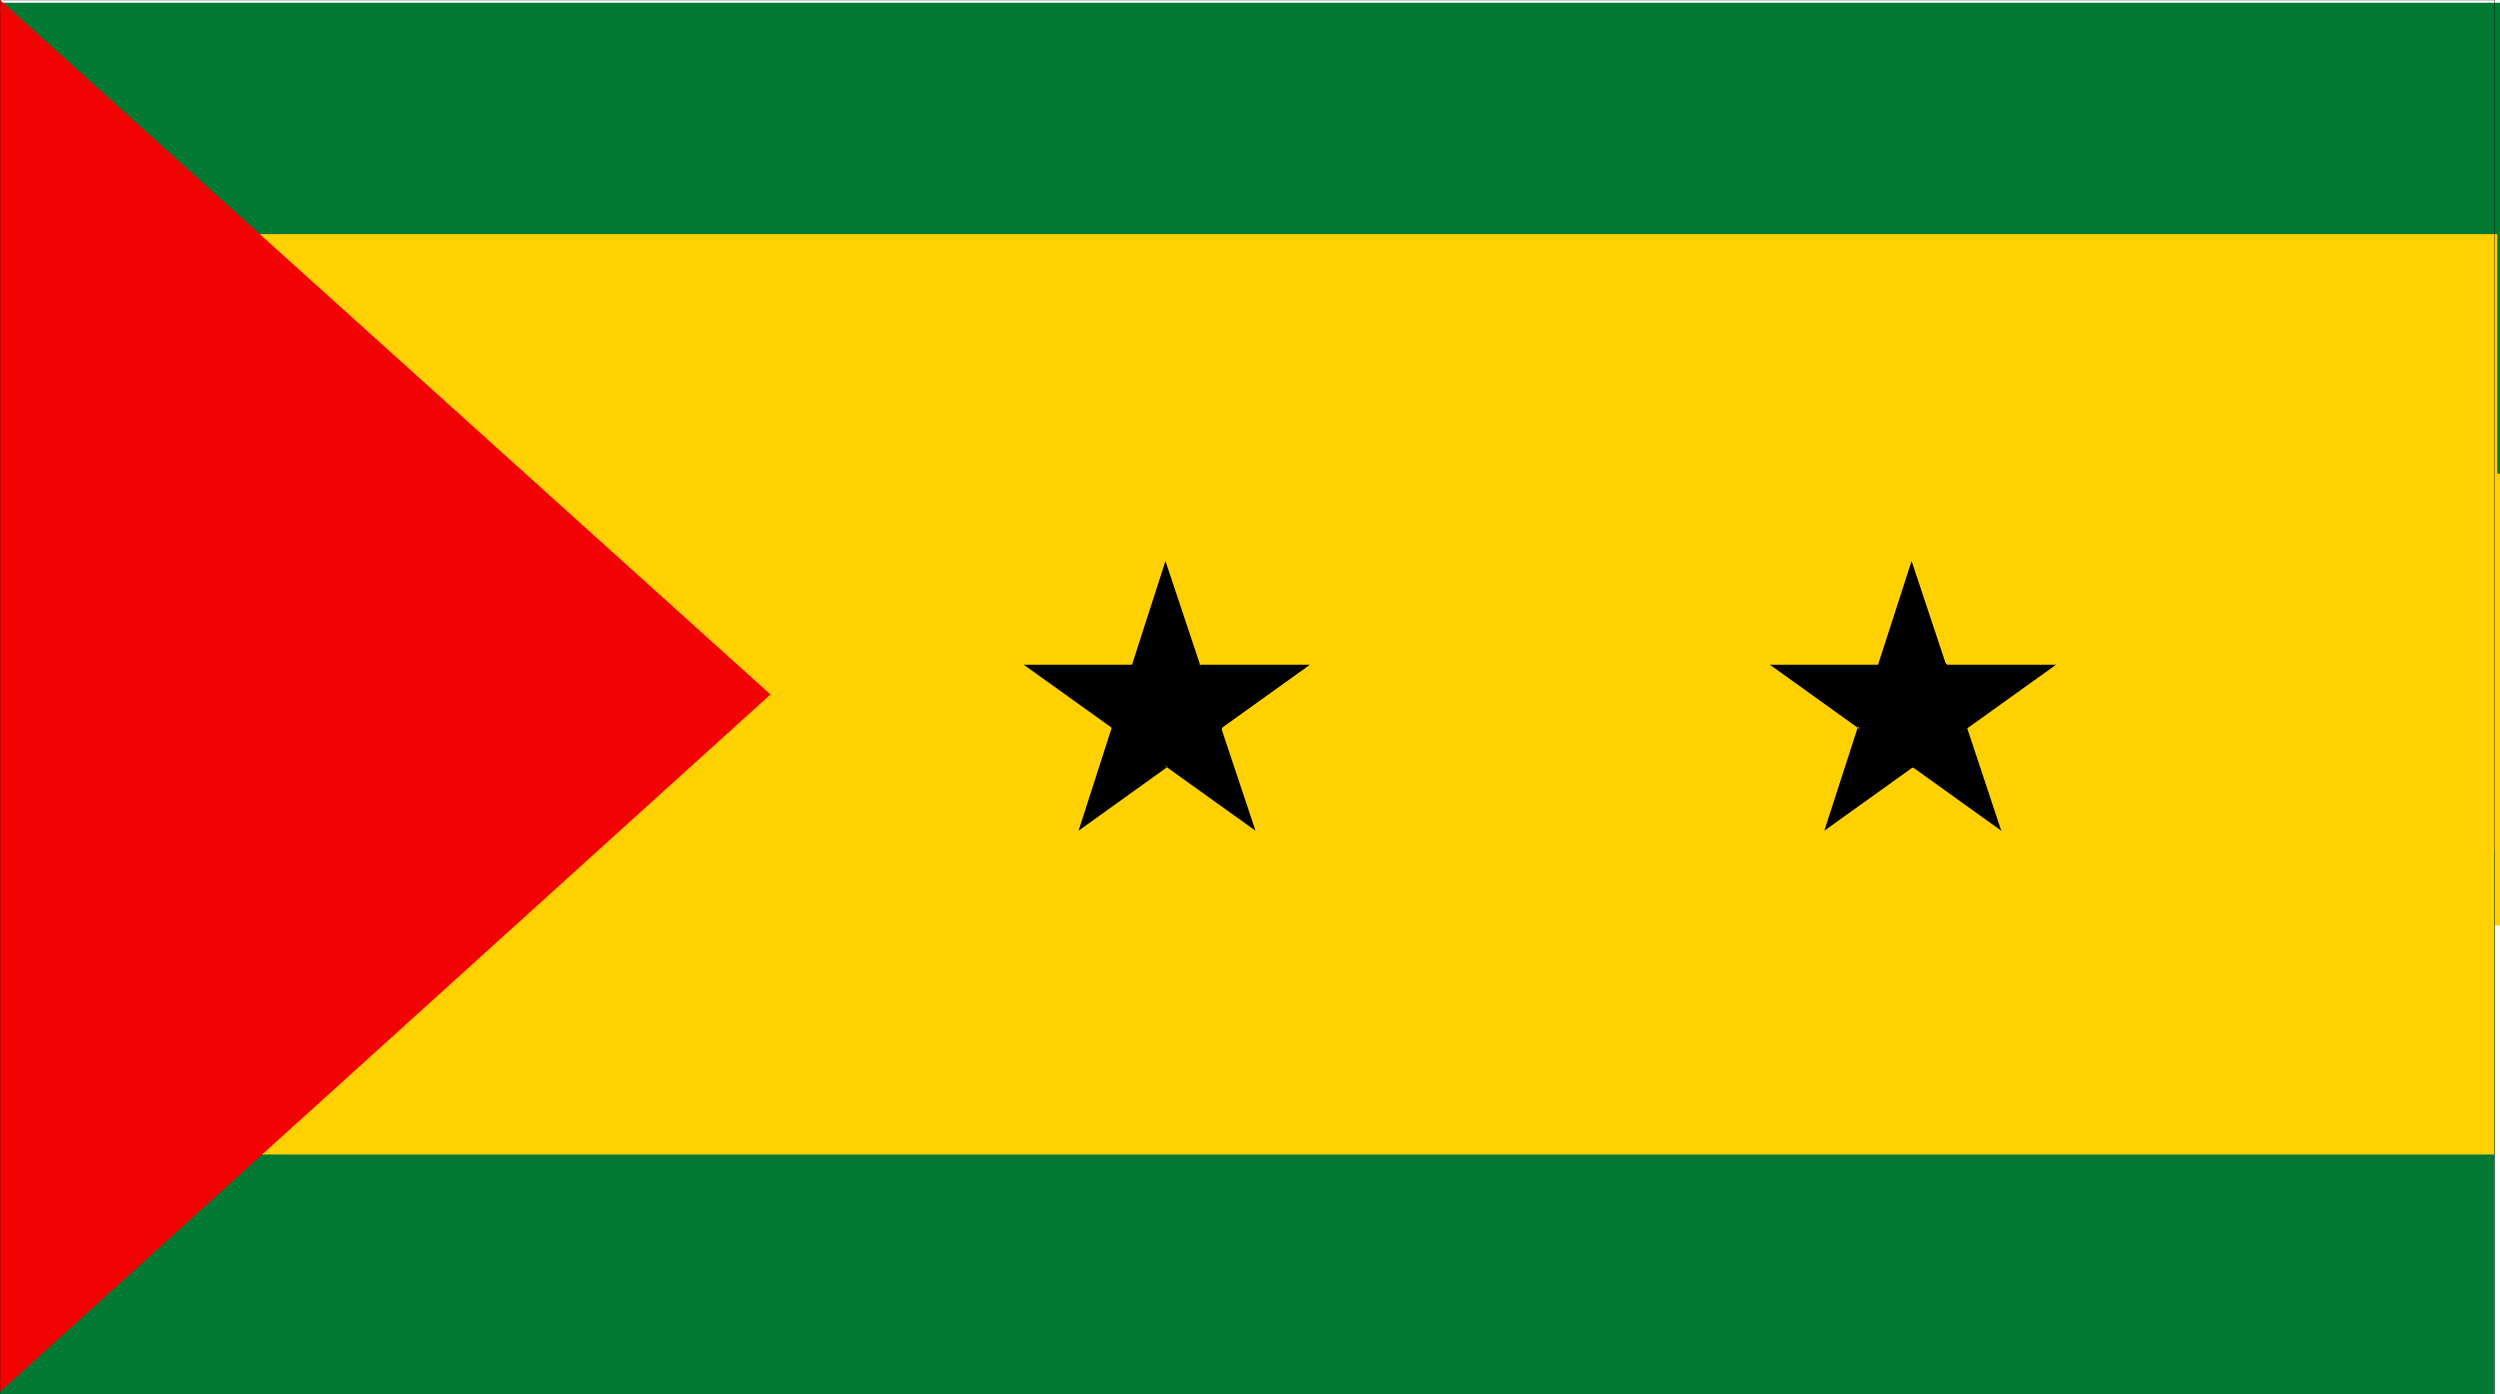
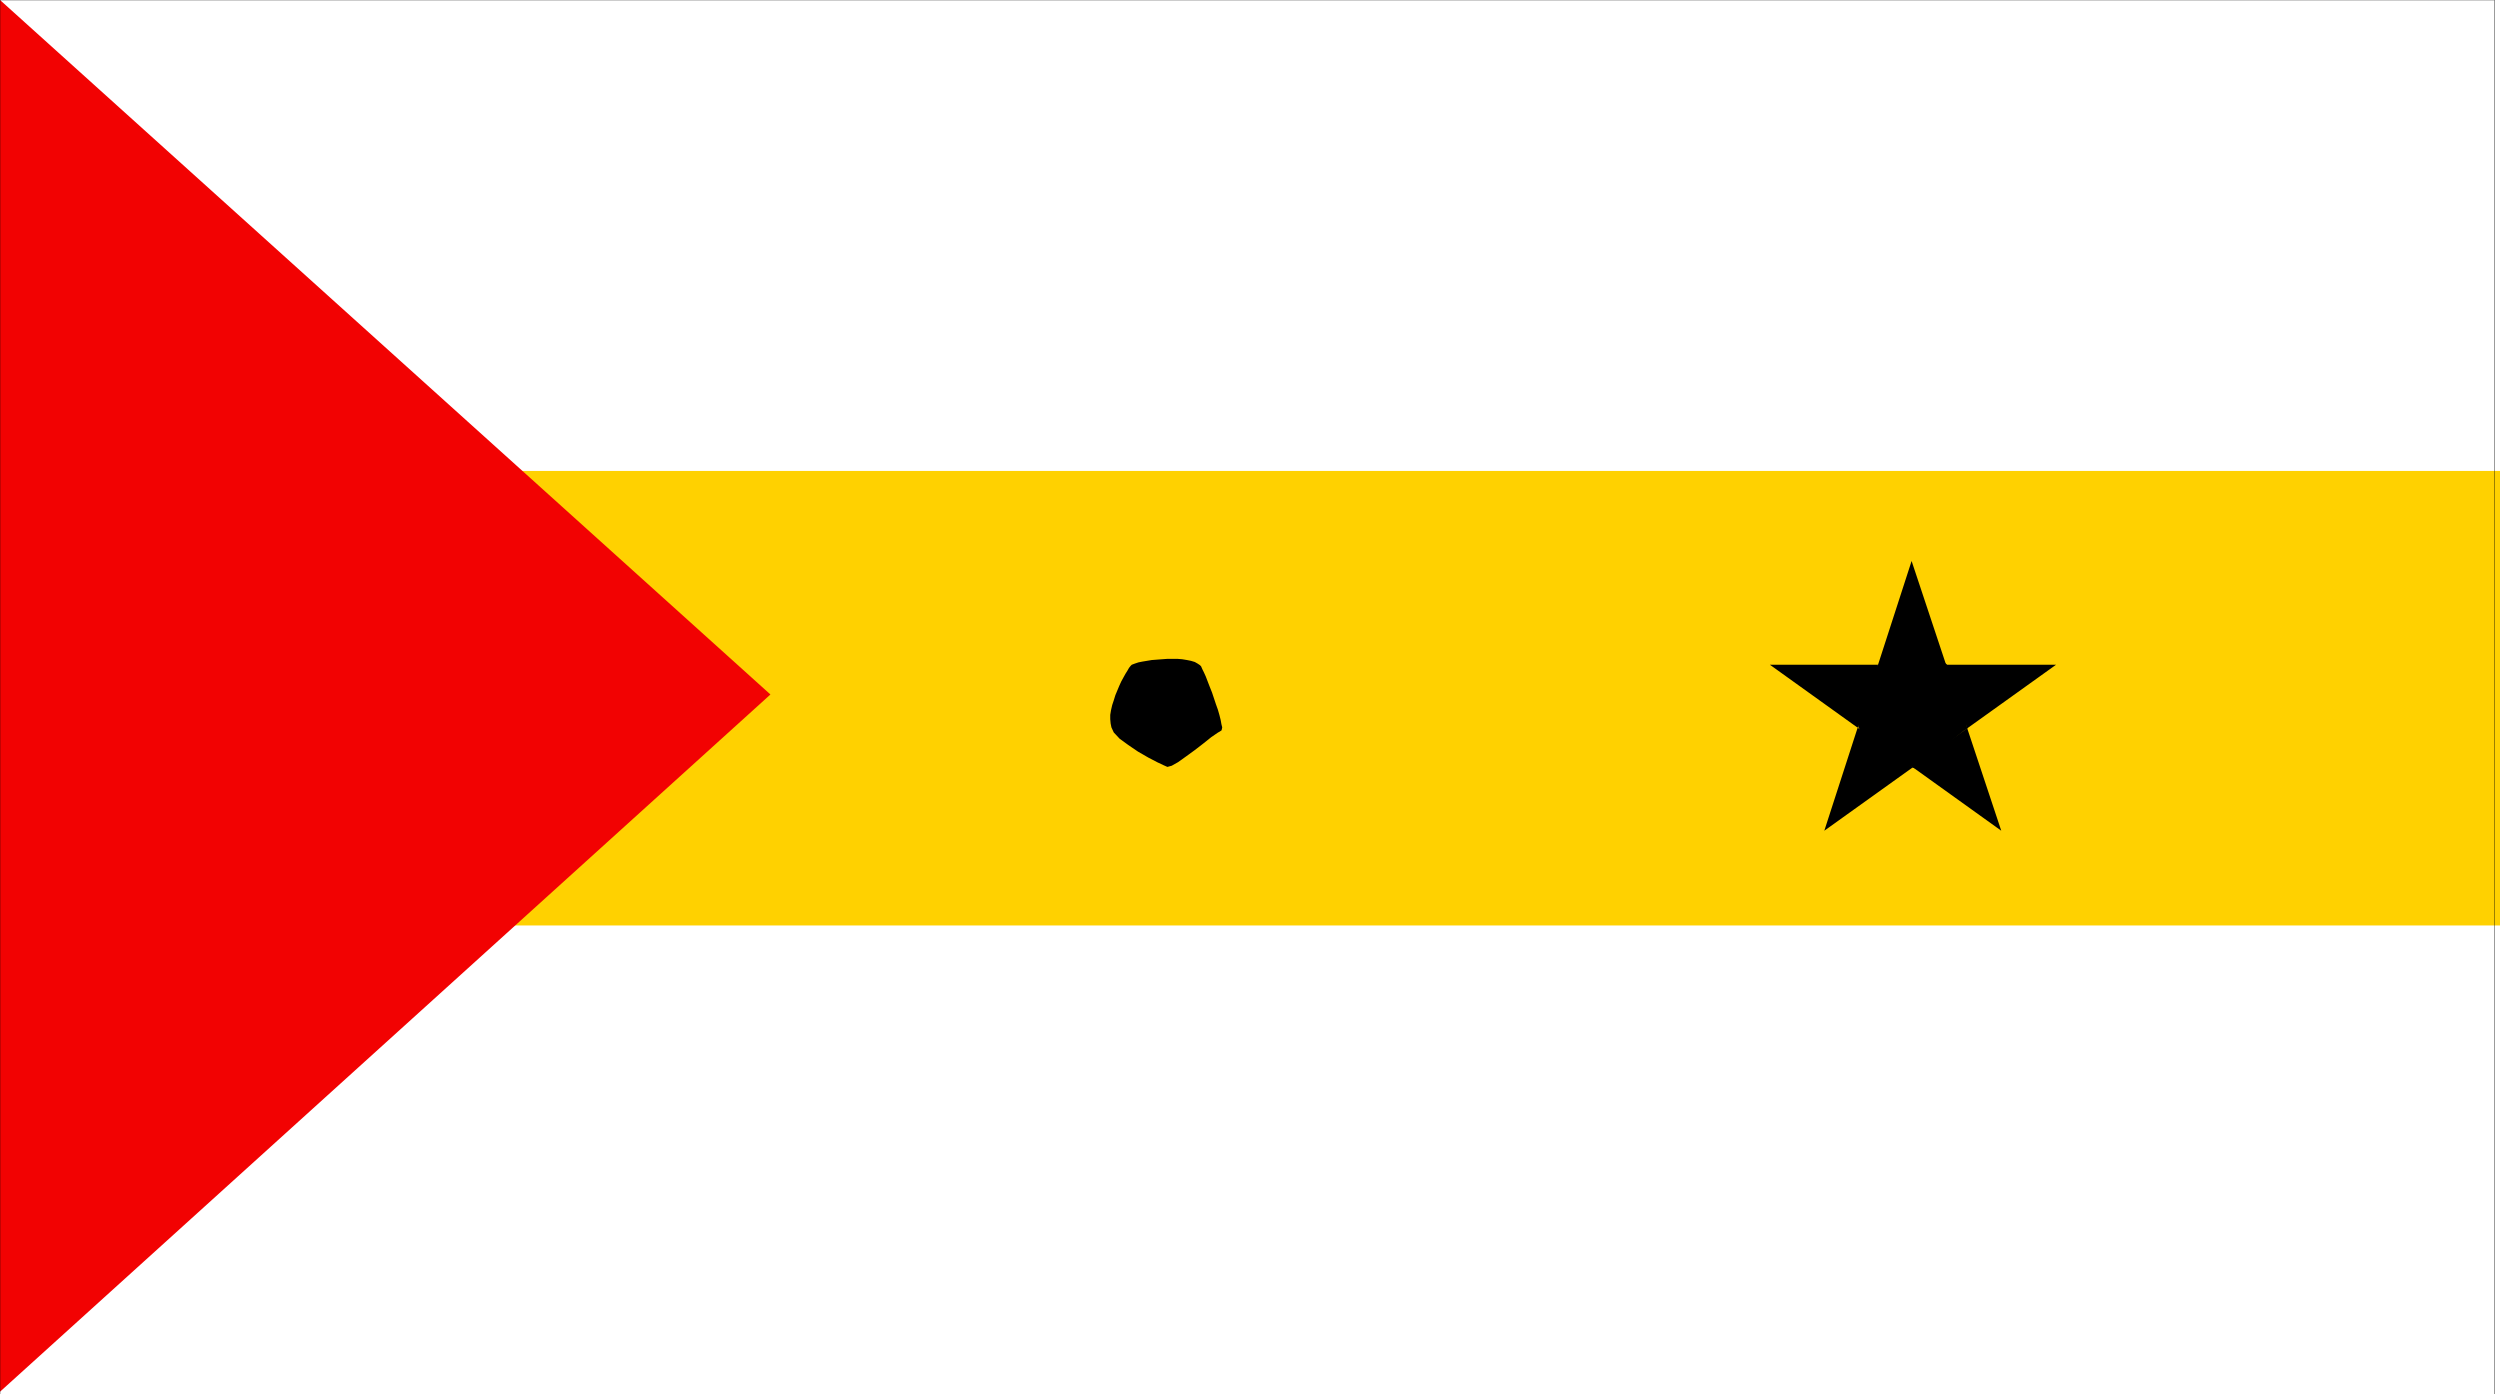
<svg xmlns="http://www.w3.org/2000/svg" width="6.386in" height="3.562in" fill-rule="evenodd" stroke-linecap="round" preserveAspectRatio="none" viewBox="0 0 6386 3562">
  <style>.pen0{stroke:#000;stroke-width:1;stroke-linejoin:round}.brush2{fill:#ffd100}.pen1{stroke:none}.brush5{fill:#000}</style>
  <path d="M0 1203h6386v1161H0V1203z" class="pen1 brush2" />
-   <path d="M0 7h6386v1203H0V7zm0 2164h6372v1391H0V2171z" class="pen1" style="fill:#027a33" />
-   <path d="M0 2163h6372v786H0v-786zM0 598h6379v787H0V598z" class="pen1 brush2" />
  <path d="m0 0 1968 1774L0 3555V0z" class="pen1" style="fill:#f20202" />
-   <path d="M3346 1698h-731l592 424-230-689-222 689 591-424z" class="pen1 brush5" />
  <path fill="none" d="M0 0h6372v3562H0V0" class="pen0" />
  <path d="M5252 1698h-731l591 424-229-689-223 689 592-424zm-2413 160-2-10-1-11v-11l2-12 3-13 4-12 4-13 5-12 5-12 5-11 6-11 5-9 5-8 4-7 4-5 3-3 8-3 9-3 10-2 12-2 12-2 13-1 13-1 14-1h26l12 1 12 2 10 2 10 3 7 4 6 4 3 3 3 7 4 8 5 11 5 13 5 13 6 15 5 15 5 15 5 14 4 14 3 12 2 11 2 8-1 5-1 3-10 6-16 11-20 16-22 17-22 16-21 15-16 9-11 3-9-4-17-8-23-12-26-15-25-17-22-16-15-16-6-13z" class="pen1 brush5" />
  <path d="m4747 1856-2-9-1-11v-11l2-12 3-13 4-12 4-13 5-13 6-12 5-11 6-10 5-10 5-8 4-7 4-5 3-3 7-3 9-2 11-2 11-2 12-2 13-1 13-1h40l12 1 12 1 10 2 9 3 7 3 6 4 2 3 3 6 4 9 4 11 5 12 5 14 4 15 5 15 5 15 4 15 4 13 4 12 2 10 1 8 1 5-1 2-8 5-15 12-20 16-21 18-22 18-20 16-17 11-10 4-8-3-18-9-23-14-26-16-26-17-22-18-15-16-6-13z" class="pen1 brush5" />
  <path fill="none" d="M4747 1856h0l-2-9-1-11v-11l2-12 3-13 4-12 4-13 5-13 6-12 5-11 6-10 5-10 5-8 4-7 4-5 3-3h0l7-3 9-2 11-2 11-2 12-2 13-1 13-1h40l12 1 12 1 10 2 9 3 7 3 6 4h0l2 3 3 6 4 9 4 11 5 12 5 14 4 15 5 15 5 15 4 15 4 13 4 12 2 10 1 8 1 5-1 2h0l-8 5-15 12-20 16-21 18-22 18-20 16-17 11-10 4h0l-8-3-18-9-23-14-26-16-26-17-22-18-15-16-6-13" class="pen0" />
</svg>